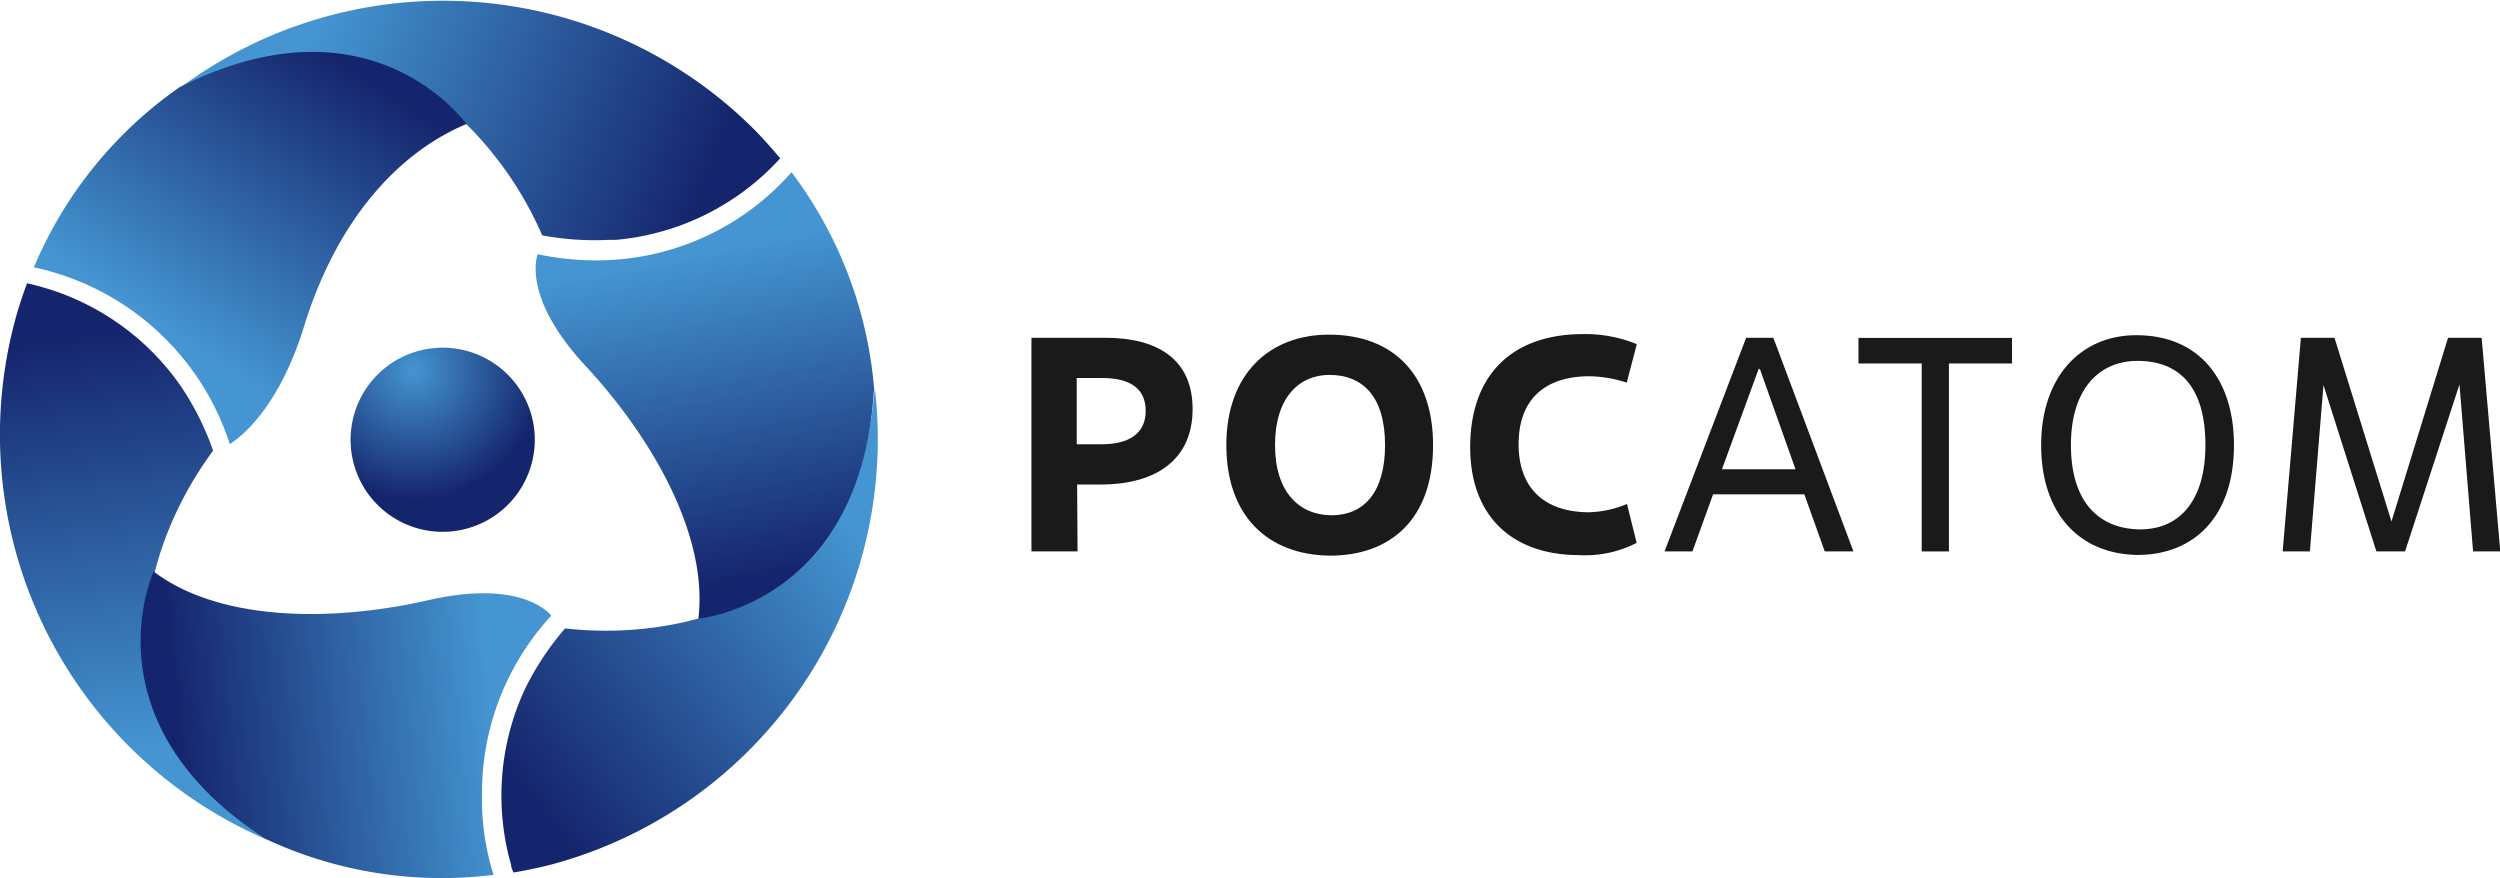
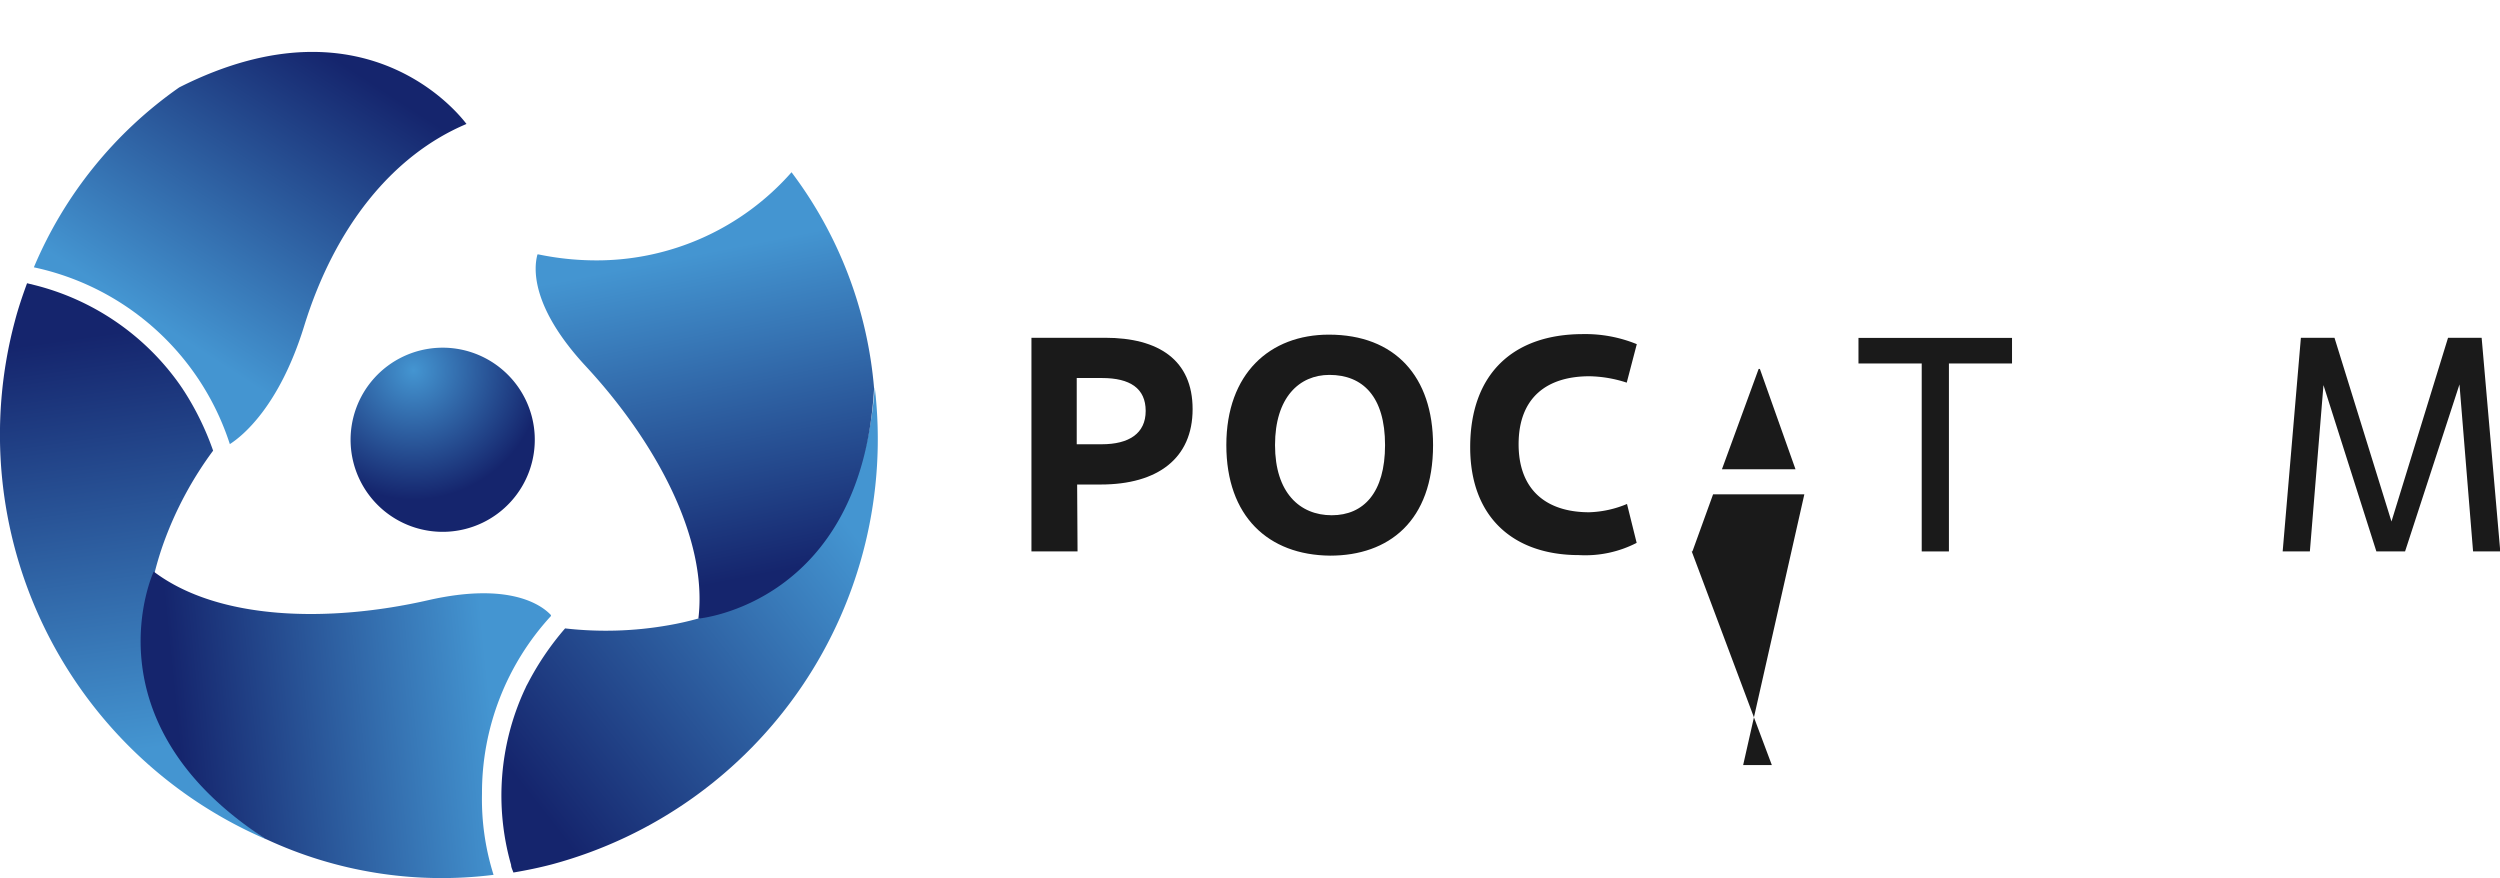
<svg xmlns="http://www.w3.org/2000/svg" xmlns:xlink="http://www.w3.org/1999/xlink" width="64.85mm" height="22.78mm" viewBox="0 0 183.82 64.56">
  <defs>
    <radialGradient id="radial-gradient" cx="1483.64" cy="879.24" r="30.67" gradientTransform="matrix(0.31, 0, 0, 0.31, 106.64, -80.06)" gradientUnits="userSpaceOnUse">
      <stop offset="0" stop-color="#4495d1" />
      <stop offset="1" stop-color="#15256d" />
    </radialGradient>
    <linearGradient id="linear-gradient" x1="1235.72" y1="-218.09" x2="1263.94" y2="-230.1" gradientTransform="translate(-468.56 -552.12) rotate(45)" xlink:href="#radial-gradient" />
    <linearGradient id="linear-gradient-2" x1="1171.06" y1="1295.47" x2="1199.28" y2="1283.45" gradientTransform="translate(-1007.34 1016.2) rotate(-75)" xlink:href="#radial-gradient" />
    <linearGradient id="linear-gradient-3" x1="-219.63" y1="416.11" x2="-191.41" y2="404.1" gradientTransform="translate(494.66 663.43) rotate(165)" xlink:href="#radial-gradient" />
    <linearGradient id="linear-gradient-4" x1="548.04" y1="189.22" x2="560.83" y2="169.6" gradientTransform="matrix(1, 0, 0, 1, 0, 0)" xlink:href="#radial-gradient" />
    <linearGradient id="linear-gradient-5" x1="572.24" y1="217.21" x2="549.29" y2="219.55" gradientTransform="matrix(1, 0, 0, 1, 0, 0)" xlink:href="#radial-gradient" />
    <linearGradient id="linear-gradient-6" x1="587.01" y1="184.03" x2="591.68" y2="207.63" gradientTransform="matrix(1, 0, 0, 1, 0, 0)" xlink:href="#radial-gradient" />
  </defs>
  <title>Rosatom_rus</title>
  <g id="Layer_3" data-name="Layer 3">
    <g>
      <g>
        <path d="M573.72,202.16a6.77,6.77,0,1,1-.48-9.58A6.76,6.76,0,0,1,573.72,202.16Z" transform="translate(-536.16 -165.28)" style="fill: url(#radial-gradient)" />
-         <path d="M570.46,174.42a22.25,22.25,0,0,1,1.57,1.7,26.41,26.41,0,0,1,4,6.46,20.75,20.75,0,0,0,4.87.33h.29l.26,0a18.56,18.56,0,0,0,11.67-5.56l.41-.43c-.62-.73-1.25-1.46-1.94-2.15a32.39,32.39,0,0,0-42.24-3C559.29,166.88,566.18,170.21,570.46,174.42Z" transform="translate(-536.16 -165.28)" style="fill: url(#linear-gradient)" />
        <path d="M547.55,207.3a22.88,22.88,0,0,1,.68-2.21,26.52,26.52,0,0,1,3.6-6.68,20.85,20.85,0,0,0-2.14-4.39c-.06-.08-.1-.16-.16-.24l-.15-.22a18.61,18.61,0,0,0-10.66-7.32l-.57-.14c-.33.9-.64,1.81-.89,2.76A32.39,32.39,0,0,0,555.76,227C546.61,220.74,546,213.11,547.55,207.3Z" transform="translate(-536.16 -165.28)" style="fill: url(#linear-gradient-2)" />
        <path d="M587.55,210.74a21.88,21.88,0,0,1-2.25.51,26.55,26.55,0,0,1-7.59.23,20.76,20.76,0,0,0-2.72,4l-.14.26a2.56,2.56,0,0,1-.11.24,18.59,18.59,0,0,0-1,12.89c0,.18.11.38.17.56.94-.16,1.88-.35,2.83-.6a32.38,32.38,0,0,0,23.74-35.06C599.67,204.83,593.34,209.14,587.55,210.74Z" transform="translate(-536.16 -165.28)" style="fill: url(#linear-gradient-3)" />
        <path d="M549.34,171.7a30.63,30.63,0,0,0-10.69,13.23,19.38,19.38,0,0,1,14.41,13c.89-.57,3.63-2.73,5.47-8.7,2.23-7.21,6.45-12.53,11.93-14.84C570.46,174.42,563.52,164.53,549.34,171.7Z" transform="translate(-536.16 -165.28)" style="fill: url(#linear-gradient-4)" />
        <path d="M571.6,223.62a19.2,19.2,0,0,1,5.07-13.05l0-.07c-.66-.71-3-2.46-9-1.1-7.35,1.68-15.47,1.49-20.21-2.1,0,0-5.1,11,8.21,19.65a30.58,30.58,0,0,0,16.78,2.65A18.52,18.52,0,0,1,571.6,223.62Z" transform="translate(-536.16 -165.28)" style="fill: url(#linear-gradient-5)" />
        <path d="M594.36,177.94A19.08,19.08,0,0,1,580,184.42a21,21,0,0,1-4.25-.44l-.07,0c-.28,1-.5,3.85,3.55,8.22,5.13,5.53,9,12.66,8.28,18.56,0,0,12-1.06,12.92-16.93A30.62,30.62,0,0,0,594.36,177.94Z" transform="translate(-536.16 -165.28)" style="fill: url(#linear-gradient-6)" />
      </g>
      <g>
        <path d="M615.39,205.82H612V190.11h5.41c3.95,0,6.44,1.64,6.44,5.25s-2.56,5.54-6.76,5.54h-1.73Zm-.06-7.88h1.84c2,0,3.23-.79,3.23-2.45s-1.15-2.42-3.21-2.42h-1.86Z" transform="translate(-536.16 -165.28)" style="fill: #1a1a1a" />
        <path d="M626.33,198c0-5.27,3.21-8.12,7.54-8.12,4.85,0,7.66,3.07,7.66,8.12,0,5.59-3.26,8.13-7.57,8.13C629.41,206.09,626.33,203.24,626.33,198ZM638,198c0-3.57-1.64-5.16-4.09-5.16-2.22,0-4,1.66-4,5.16s1.82,5.16,4.17,5.16S638,201.49,638,198Z" transform="translate(-536.16 -165.28)" style="fill: #1a1a1a" />
        <path d="M656.5,205.19a8.25,8.25,0,0,1-4.24.9c-4.8,0-8-2.76-8-7.93,0-5.4,3.16-8.32,8.3-8.32a10,10,0,0,1,3.95.74l-.74,2.83a9.26,9.26,0,0,0-2.74-.47c-3.1,0-5.21,1.54-5.21,5,0,3.32,2,5,5.19,5a7.75,7.75,0,0,0,2.78-.61Z" transform="translate(-536.16 -165.28)" style="fill: #1a1a1a" />
-         <path d="M668.83,201.62h-6.71l-1.52,4.2h-2.05l6-15.71h2l5.89,15.71h-2.11Zm-6.06-1.84h5.41l-2.62-7.38h-.09Z" transform="translate(-536.16 -165.28)" style="fill: #1a1a1a" />
+         <path d="M668.83,201.62h-6.71l-1.52,4.2h-2.05h2l5.89,15.71h-2.11Zm-6.06-1.84h5.41l-2.62-7.38h-.09Z" transform="translate(-536.16 -165.28)" style="fill: #1a1a1a" />
        <path d="M679.46,205.82h-2V192h-4.65v-1.88H684.1V192h-4.64Z" transform="translate(-536.16 -165.28)" style="fill: #1a1a1a" />
-         <path d="M686.24,198c0-5,2.9-8.08,7-8.08,4.67,0,7.18,3.32,7.18,8.08,0,5.34-3,8.08-7.11,8.08C689,206,686.24,203,686.24,198Zm12.08,0c0-4.31-1.93-6.19-5-6.19-2.76,0-4.89,2-4.89,6.19s2.06,6.2,5.16,6.2C696.5,204.16,698.32,202,698.32,198Z" transform="translate(-536.16 -165.28)" style="fill: #1a1a1a" />
        <path d="M720,205.82h-2l-1-12.28-4,12.28h-2.11L707,193.59l-1,12.23h-2l1.34-15.71h2.47L712,203.62l4.16-13.51h2.47Z" transform="translate(-536.16 -165.28)" style="fill: #1a1a1a" />
      </g>
    </g>
  </g>
</svg>